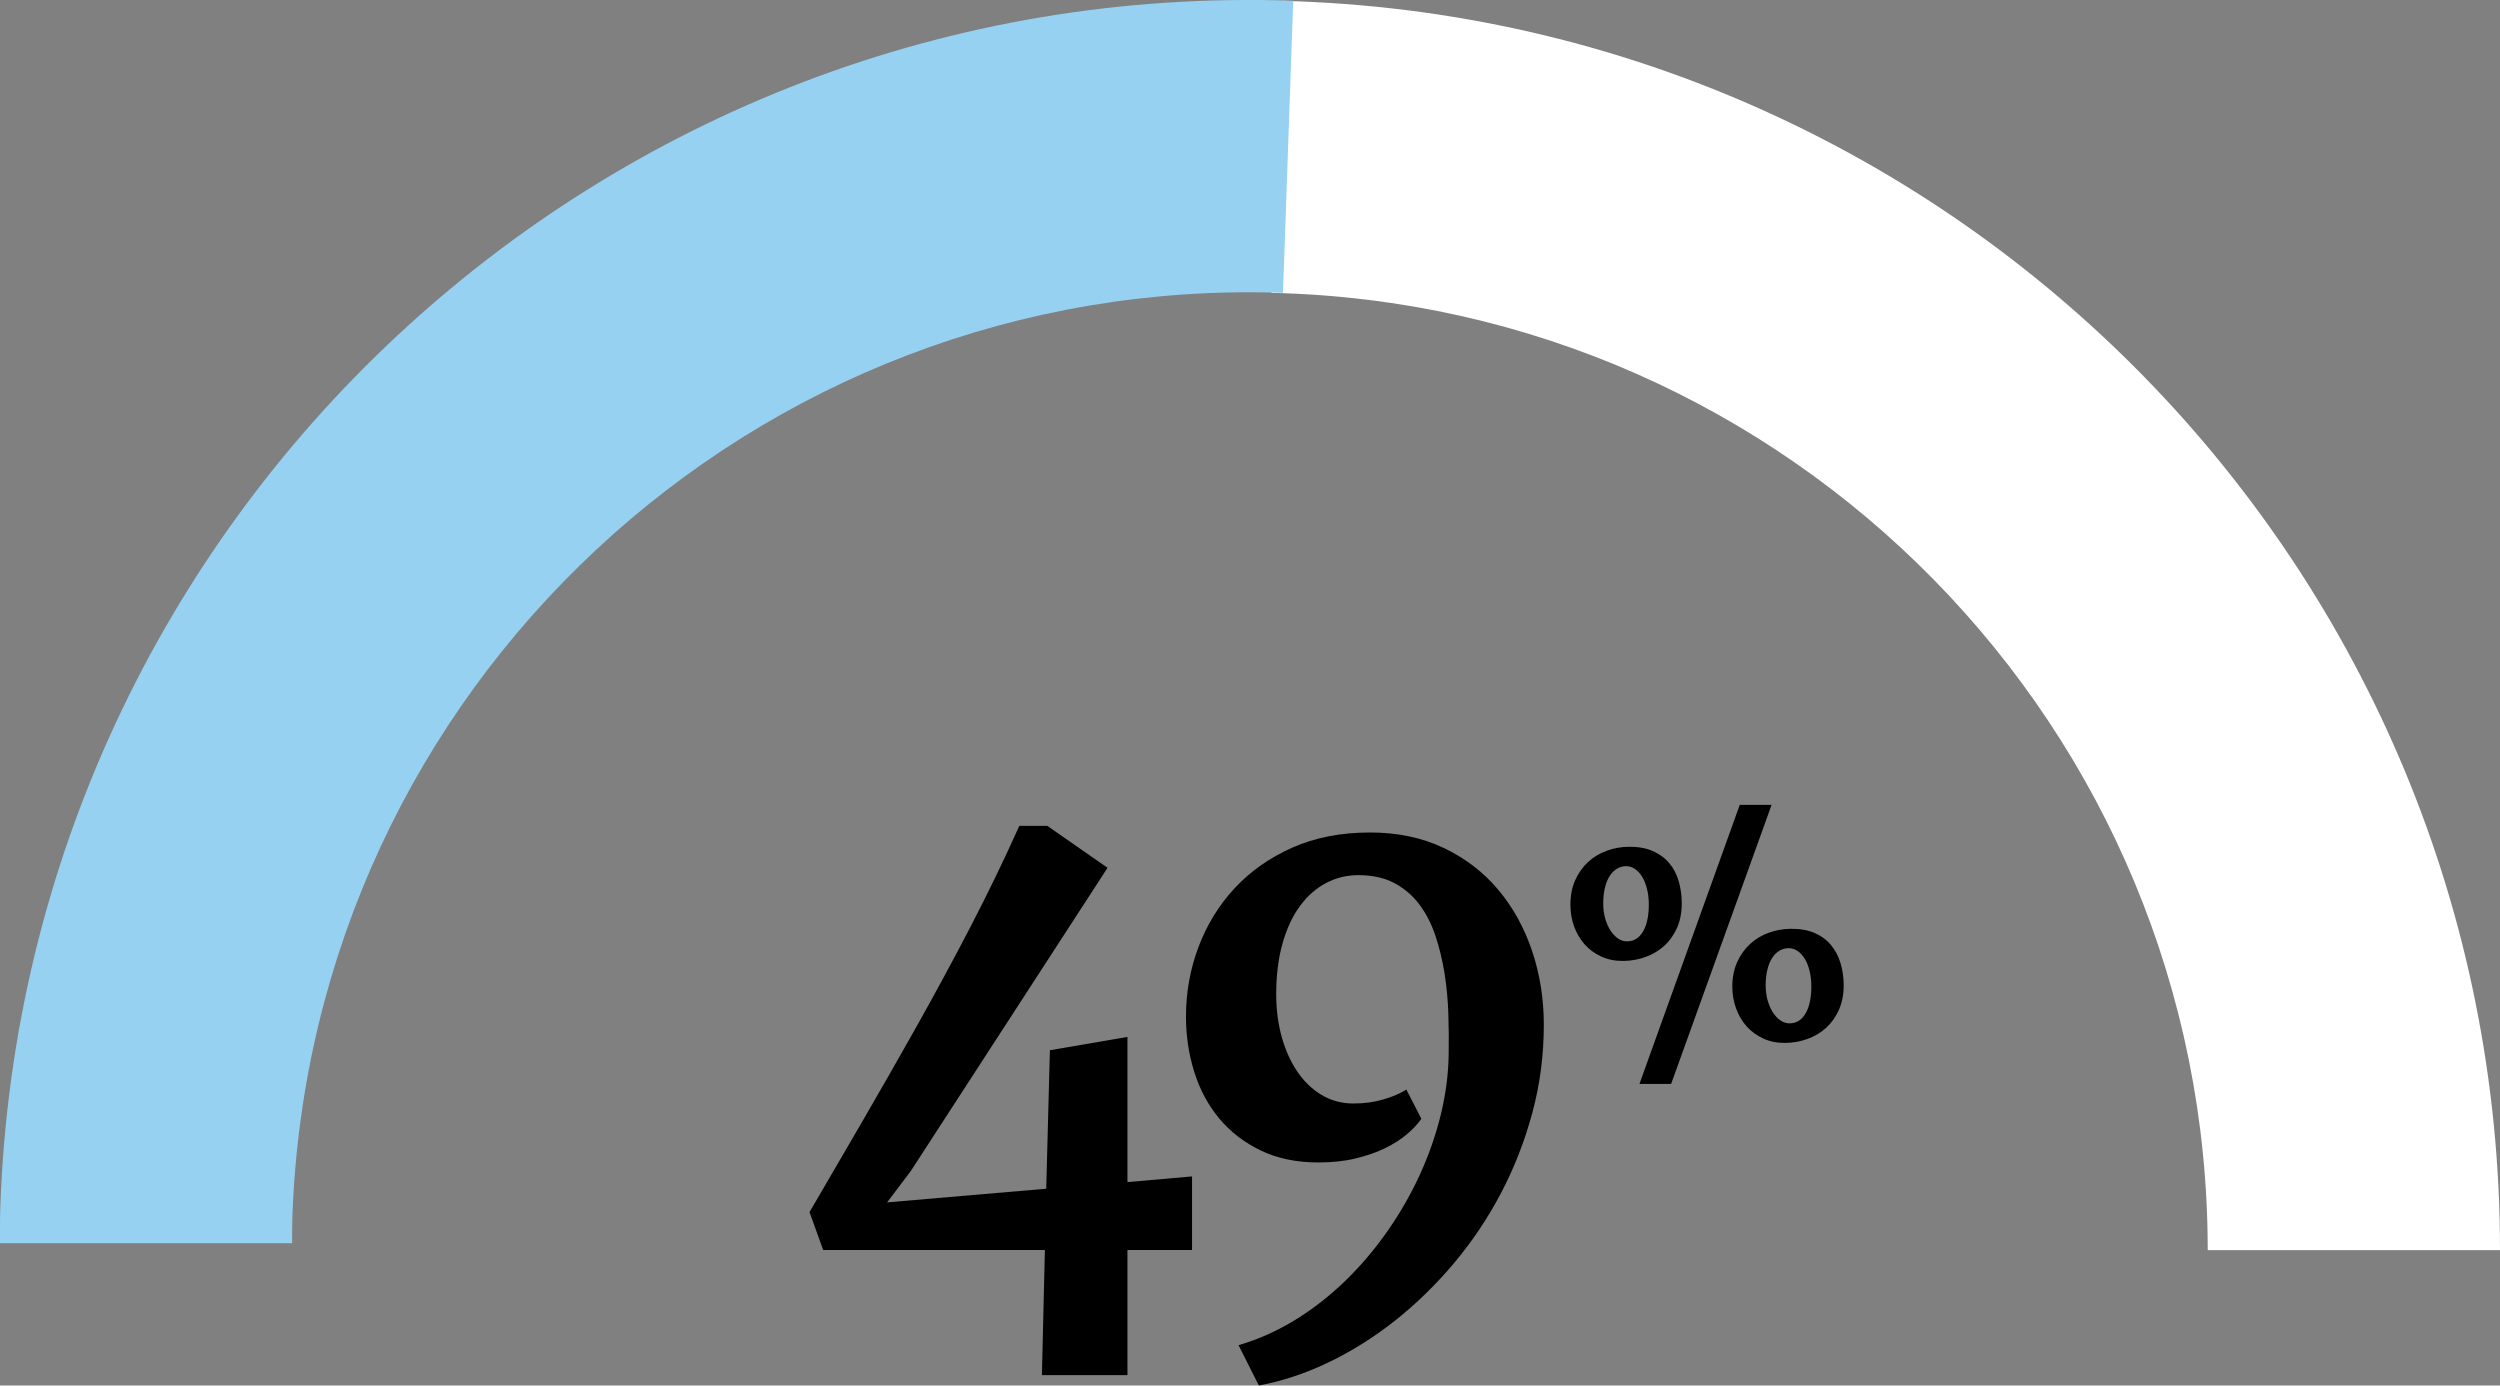
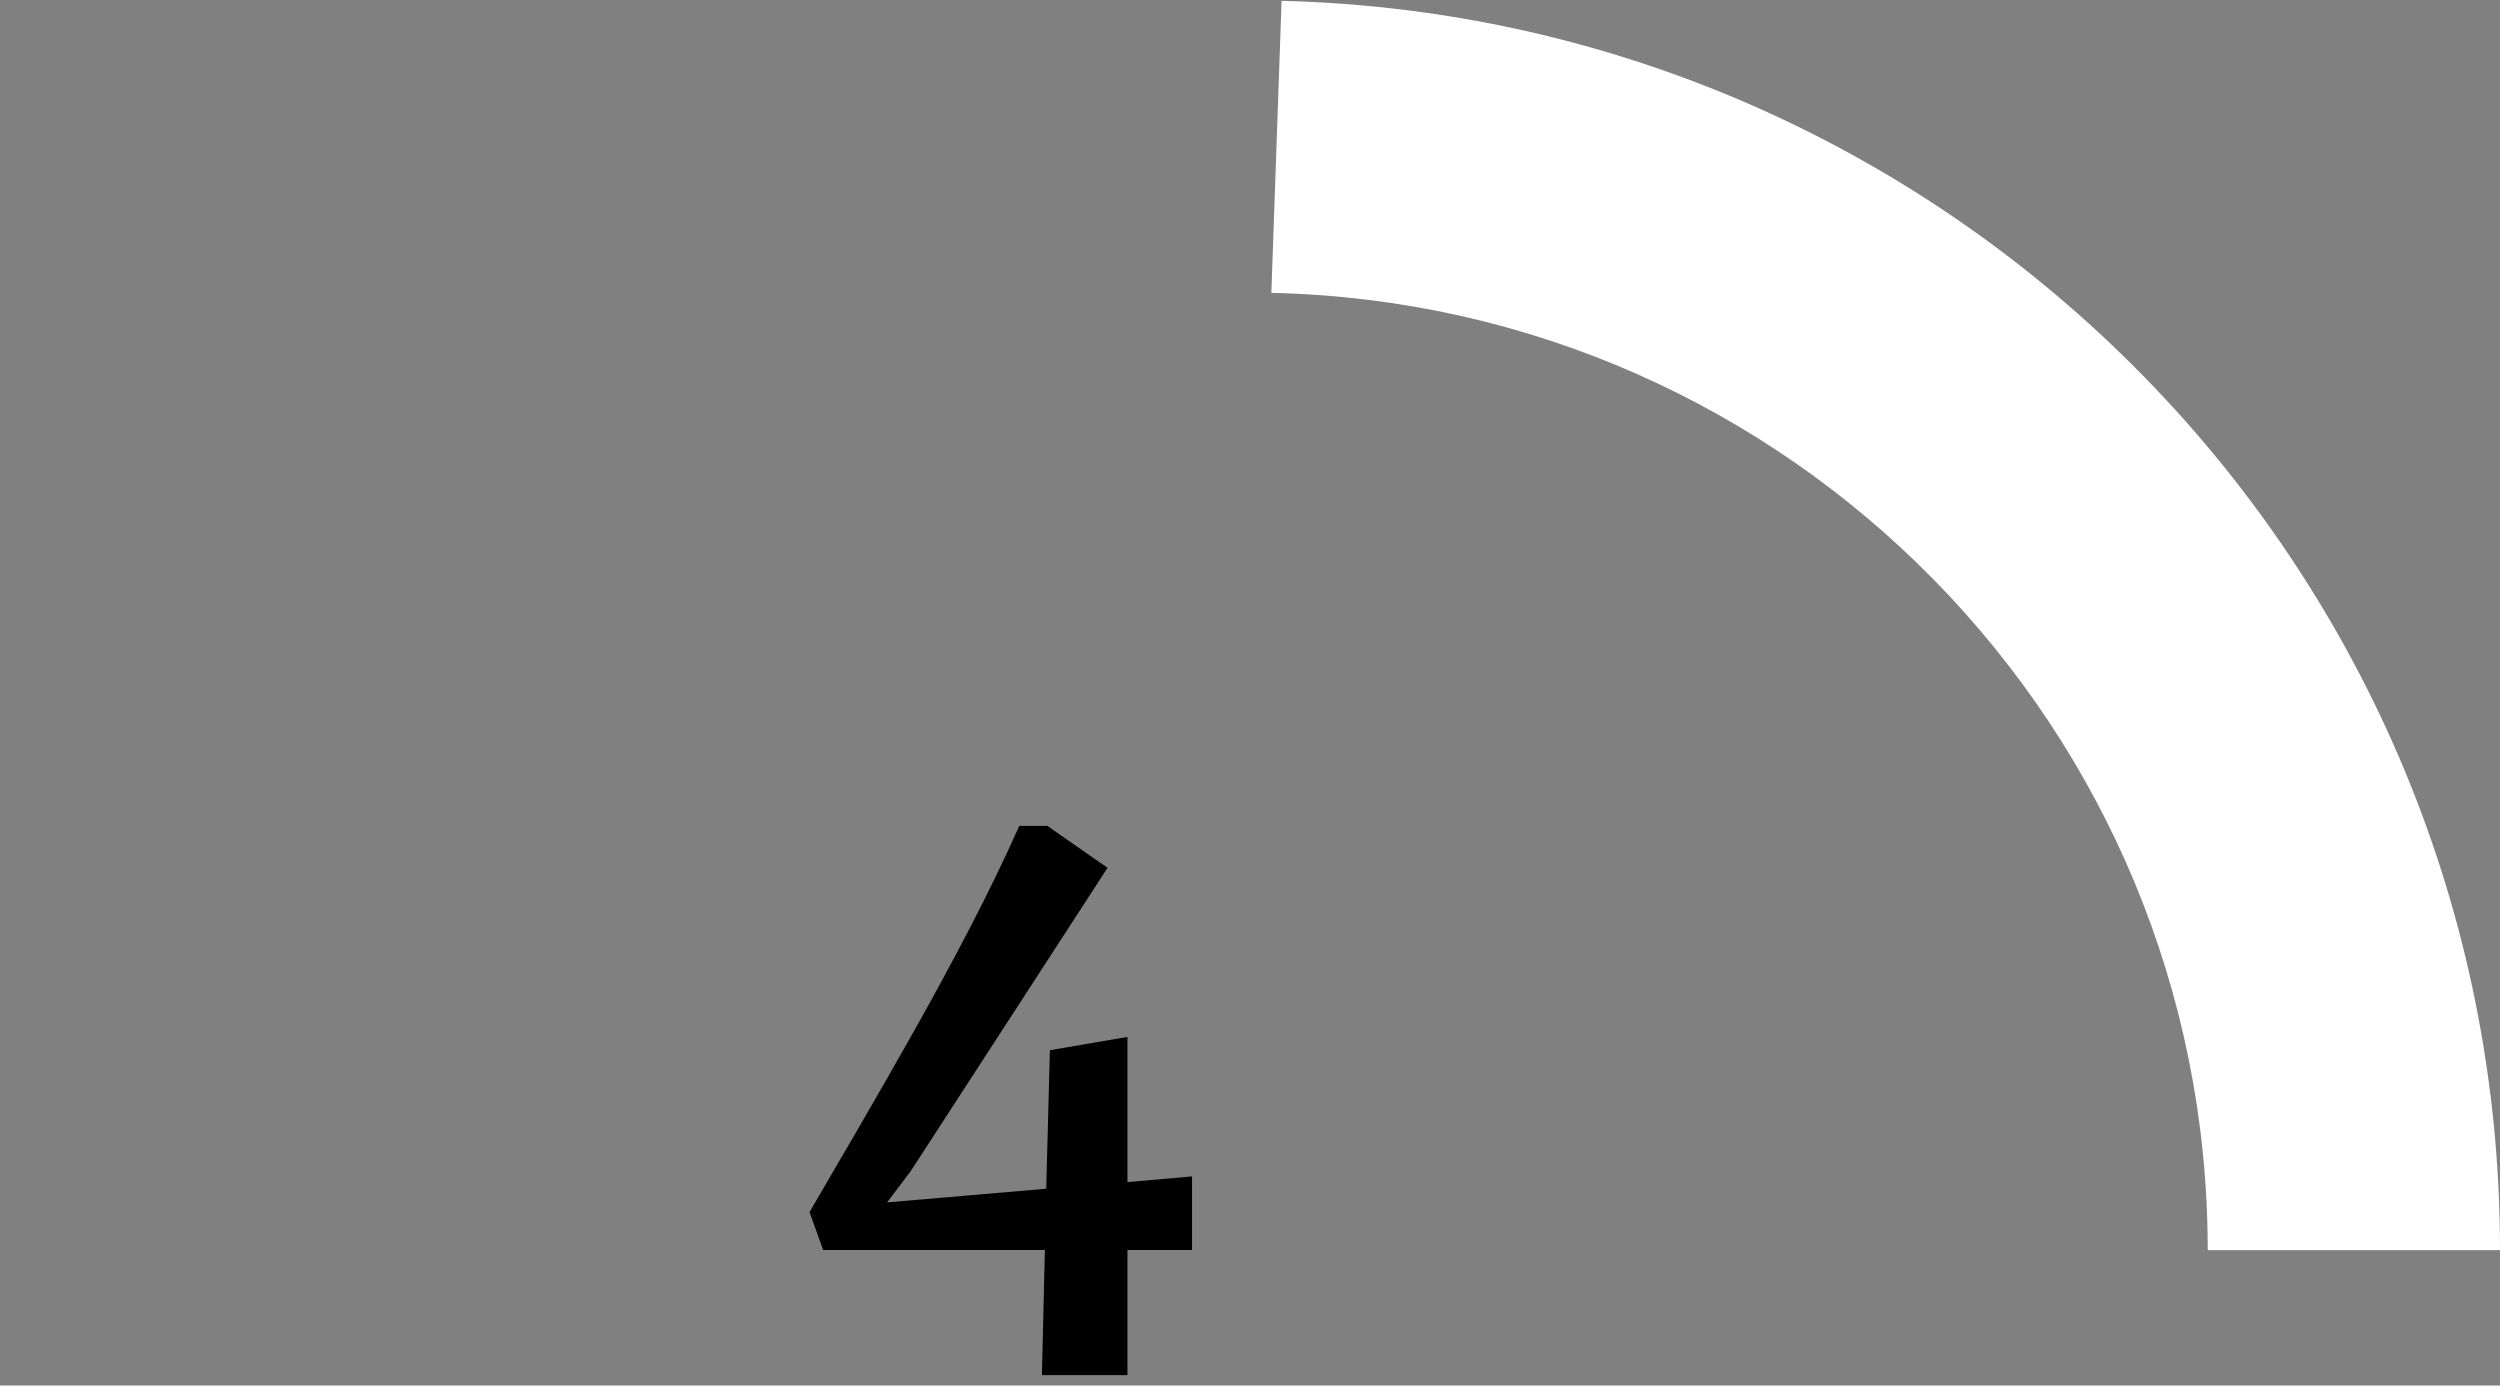
<svg xmlns="http://www.w3.org/2000/svg" id="Layer_1" viewBox="0 0 594.99 329.75">
  <rect x="0" y="0" width="594.99" height="329.75" fill="#808080" stroke="none" />
  <defs>
    <style>.cls-1{fill:#fff;}.cls-2{fill:#96d1f2;}</style>
  </defs>
  <path d="M192.67,288.47c3.86-6.6,7.95-13.63,12.28-21.08s8.7-15.1,13.11-22.94c4.41-7.85,8.72-15.81,12.92-23.89,4.19-8.08,8.07-16.08,11.61-24.01h6.66l14.34,9.98-46.83,72.18-5.63,7.45,37.87-3.25.87-32.96,18.46-3.17v34.55l15.37-1.35v17.51h-15.37v29.79h-20.36l.71-29.79h-52.77l-3.25-9.03Z" />
-   <path d="M308.25,314.14c4.28-2.64,8.25-5.75,11.93-9.31,3.67-3.57,7.01-7.5,10.02-11.81,3.01-4.3,5.58-8.79,7.73-13.47,2.13-4.67,3.8-9.45,4.99-14.34,1.19-4.89,1.81-9.71,1.86-14.46.05-3.06.03-6.23-.08-9.51s-.41-6.48-.91-9.62c-.51-3.14-1.23-6.13-2.18-8.96-.95-2.82-2.23-5.3-3.84-7.45-1.62-2.13-3.61-3.82-5.98-5.07-2.38-1.24-5.2-1.86-8.48-1.86-2.75,0-5.31.62-7.69,1.86-2.38,1.25-4.45,3.07-6.22,5.47-1.77,2.4-3.16,5.37-4.16,8.91s-1.51,7.58-1.51,12.12c0,3.59.44,6.96,1.3,10.1.88,3.15,2.1,5.9,3.69,8.24,1.58,2.36,3.51,4.22,5.78,5.59,2.27,1.37,4.81,2.06,7.61,2.06,2.59,0,4.99-.33,7.21-.99,2.22-.66,4.01-1.44,5.39-2.33l3.57,6.97c-.85,1.21-1.98,2.43-3.41,3.64s-3.16,2.32-5.19,3.33c-2.04,1-4.39,1.82-7.06,2.46s-5.61.95-8.83.95c-5.23,0-9.81-.95-13.74-2.85-3.94-1.9-7.23-4.44-9.87-7.61s-4.62-6.85-5.94-11.06c-1.32-4.19-1.98-8.59-1.98-13.19,0-5.76.99-11.28,2.97-16.56,1.99-5.28,4.85-9.94,8.6-13.99,3.75-4.04,8.33-7.26,13.74-9.67,5.41-2.4,11.58-3.6,18.5-3.6,6.55,0,12.4,1.23,17.55,3.69,5.14,2.45,9.48,5.78,12.99,9.98,3.51,4.19,6.19,9.06,8.04,14.58s2.77,11.37,2.77,17.55c0,7.18-.91,14.16-2.73,20.92-1.83,6.76-4.32,13.15-7.49,19.17s-6.92,11.59-11.25,16.72-9.01,9.67-14.02,13.63c-5.02,3.96-10.29,7.26-15.81,9.9-5.52,2.64-11.02,4.46-16.52,5.47l-4.83-9.59c4.7-1.37,9.19-3.38,13.47-6.02Z" />
-   <path d="M386.41,228.7c-1.97.02-3.74-.32-5.3-1.04s-2.89-1.68-3.97-2.9-1.92-2.65-2.51-4.27c-.59-1.63-.88-3.34-.88-5.14,0-2.22.38-4.17,1.14-5.87.77-1.7,1.78-3.14,3.05-4.31,1.27-1.17,2.74-2.07,4.42-2.68,1.67-.62,3.42-.94,5.25-.96,2.22-.03,4.12.31,5.71,1,1.59.69,2.9,1.65,3.94,2.88,1.04,1.24,1.79,2.67,2.27,4.33.48,1.65.72,3.41.72,5.28,0,2.19-.38,4.14-1.13,5.82-.75,1.69-1.76,3.11-3.05,4.27-1.28,1.16-2.75,2.04-4.42,2.64-1.66.61-3.41.92-5.23.95ZM387.19,224.04c1.65,0,2.93-.78,3.85-2.35.91-1.56,1.37-3.7,1.37-6.41,0-1.35-.14-2.6-.43-3.73-.29-1.14-.67-2.1-1.15-2.88s-1.05-1.41-1.7-1.85c-.65-.44-1.35-.67-2.09-.67-.83,0-1.59.21-2.26.63-.67.42-1.24,1.01-1.72,1.77s-.85,1.7-1.11,2.81-.39,2.34-.39,3.69c0,1.26.15,2.43.46,3.51s.72,2.03,1.24,2.85c.52.81,1.11,1.45,1.79,1.92.68.47,1.38.7,2.12.7ZM414.06,191.56h7.57l-23.91,66.41h-7.54l23.87-66.41ZM412.28,234.87c0-2.22.39-4.17,1.15-5.87.77-1.7,1.78-3.14,3.05-4.31,1.27-1.17,2.74-2.07,4.42-2.68,1.68-.61,3.43-.93,5.25-.96,2.22-.03,4.12.31,5.71.99,1.59.69,2.89,1.65,3.91,2.88,1.02,1.23,1.78,2.67,2.28,4.33.49,1.65.74,3.41.74,5.28,0,2.19-.39,4.14-1.15,5.84-.77,1.7-1.78,3.12-3.05,4.27-1.27,1.14-2.74,2.02-4.42,2.62-1.67.61-3.41.92-5.21.95-1.97.02-3.74-.32-5.3-1.04s-2.89-1.69-3.97-2.9c-1.08-1.22-1.92-2.65-2.51-4.27-.59-1.63-.89-3.34-.89-5.14ZM420.23,234.58c0,1.26.15,2.43.46,3.51s.72,2.03,1.24,2.84c.52.81,1.11,1.46,1.8,1.92.68.47,1.39.7,2.16.7,1.63,0,2.9-.78,3.82-2.35s1.38-3.7,1.38-6.41c0-1.35-.14-2.6-.42-3.73-.29-1.14-.67-2.1-1.15-2.88s-1.05-1.41-1.7-1.85c-.65-.44-1.35-.67-2.09-.67-.84,0-1.6.21-2.27.63-.68.42-1.26,1.01-1.74,1.77-.48.76-.85,1.7-1.11,2.81-.26,1.1-.39,2.34-.39,3.69Z" />
  <path class="cls-1" d="M594.99,297.51C594.99,135.72,465.83,4.2,305.01.2l-2.43,69.5c123.53,2.72,222.85,103.63,222.85,227.82h69.56Z" />
-   <path class="cls-2" d="M305.35,69.7L307.78.18C143.56-5.55,5.81,122.92.08,287.12c-.1,2.94-.07,5.84-.08,8.76h69.53c.01-2.11-.02-4.21.06-6.33,4.39-125.81,109.93-224.24,235.75-219.85" />
</svg>